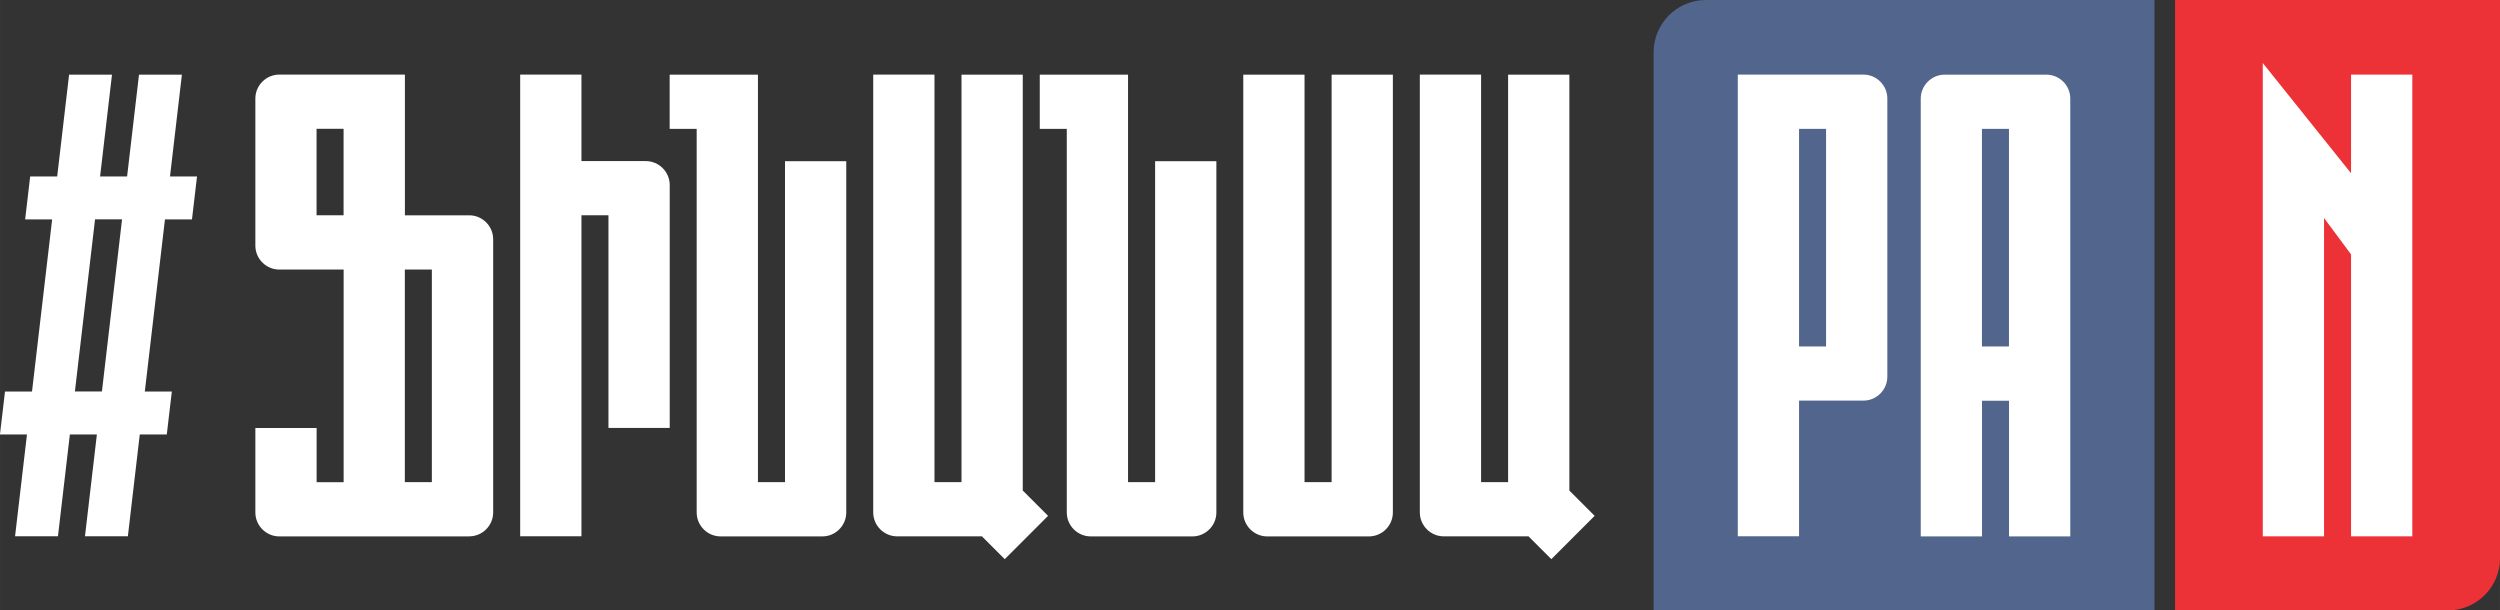
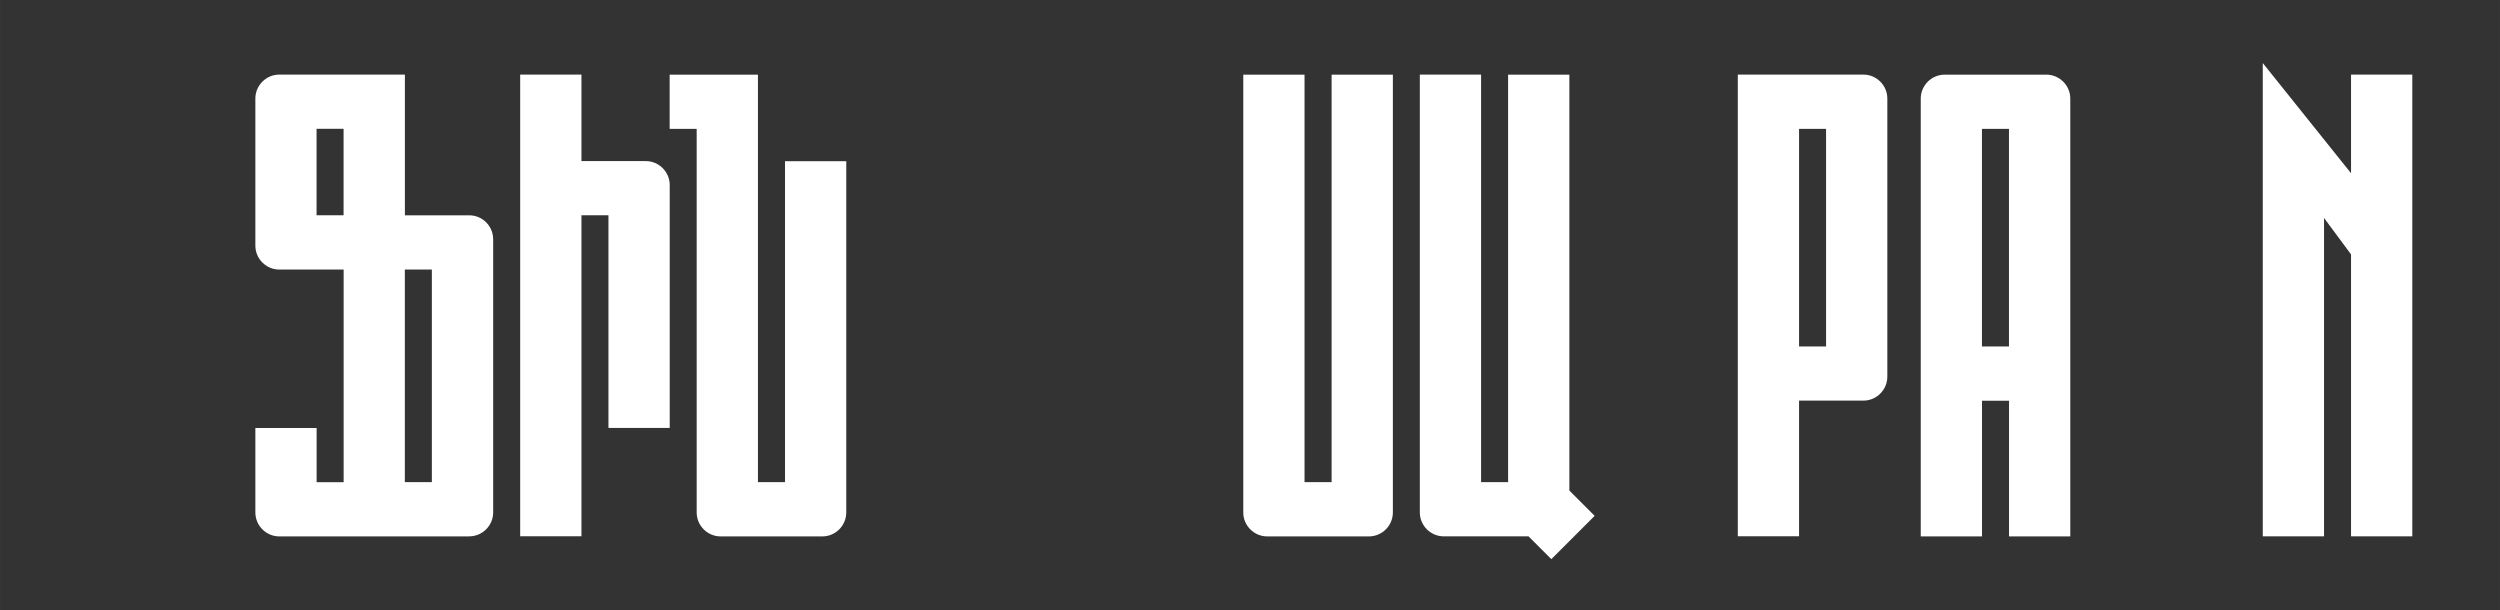
<svg xmlns="http://www.w3.org/2000/svg" xml:space="preserve" width="75.02mm" height="18.317mm" version="1.1" style="shape-rendering:geometricPrecision; text-rendering:geometricPrecision; image-rendering:optimizeQuality; fill-rule:evenodd; clip-rule:evenodd" viewBox="0 0 421.97 103.03">
  <rect x="0" y="0" width="421.97" height="103.03" fill="#333333" stroke="none" />
  <defs>
    <style type="text/css">
   
    .fil2 {fill:#ED3237}
    .fil1 {fill:#52658C}
    .fil0 {fill:white}
   
  </style>
  </defs>
  <g id="Layer_x0020_1">
    <path class="fil0" d="M102.7 36.34l-4.56 0 0 54.18 -10.34 0 0 -77.93 10.34 0 0 14.6 10.86 0c2.22,0 4.04,1.82 4.04,4.04l0 41 -10.34 0 0 -35.89z" />
    <path class="fil0" d="M132.49 81.38l-4.56 0 0 -68.78c-4.97,0 -9.93,0 -14.9,0l0 9.15 4.56 0 0 64.75c0,2.22 1.82,4.04 4.04,4.04l17.17 0c2.22,0 4.04,-1.82 4.04,-4.04l0 -59.29 -10.34 0 0 54.18z" />
    <path class="fil0" d="M224.75 81.38l-4.56 0 0 -68.78 -10.34 0 0 73.9c0,2.22 1.82,4.04 4.04,4.04l17.17 0c2.22,0 4.04,-1.82 4.04,-4.04l0 -73.9 -10.34 0 0 68.78z" />
    <path class="fil0" d="M79.2 90.53c2.22,0 4.04,-1.82 4.04,-4.04 0,-18.54 0,-27.57 0,-46.11 0,-2.22 -1.82,-4.04 -4.04,-4.04l-10.86 0 0 -23.75 -21.2 0c-2.22,0 -4.04,1.82 -4.04,4.04 0,9.66 0,15.17 0,24.83 0,2.22 1.82,4.04 4.04,4.04l10.86 0 0 35.89 -4.56 0 0 -9.15 -10.34 0 0 14.26c0,2.22 1.82,4.04 4.04,4.04 10.69,0 21.38,0 32.07,0zm-6.31 -9.15l-4.56 0 0 -35.88 4.56 0c0,15.13 -0,20.75 -0,35.88zm-19.46 -59.64l4.56 0 0 14.6 -4.56 0c0,-6.25 0,-8.35 0,-14.6z" />
-     <path class="fil0" d="M2.54 90.52l2.01 -17.19 -4.56 0 0.85 -7.24 4.56 0 3.4 -29.06 -4.56 0 0.85 -7.24 4.56 0 2.01 -17.19 7.24 0 -2.01 17.19 4.56 0 2.01 -17.19 7.24 0 -2.01 17.19 4.56 0 -0.85 7.24 -4.56 0 -3.4 29.06 4.56 0 -0.85 7.24 -4.56 0 -2.01 17.19 -7.24 0 2.01 -17.19 -4.56 0 -2.01 17.19 -7.24 0zm14.66 -24.44l3.4 -29.06 -4.56 0 -3.4 29.06 4.56 0z" />
-     <path class="fil0" d="M157.73 81.38l4.56 0 0 -68.78 10.34 0 0 70.2 4.27 4.27 -7.31 7.31 -3.85 -3.85 -14.31 0c-2.22,0 -4.04,-1.82 -4.04,-4.04l0 -73.9 10.34 0 0 68.78z" />
-     <path class="fil0" d="M194.96 81.38l-4.56 0 0 -68.78c-4.97,0 -9.93,0 -14.9,0l0 9.15 4.56 0 0 64.75c0,2.22 1.82,4.04 4.04,4.04l17.17 0c2.22,0 4.04,-1.82 4.04,-4.04l0 -59.29 -10.34 0 0 54.18z" />
    <path class="fil0" d="M249.99 81.38l4.56 0 0 -68.78 10.34 0 0 70.2 4.27 4.27 -7.31 7.31 -3.85 -3.85 -14.31 0c-2.22,0 -4.04,-1.82 -4.04,-4.04l0 -73.9 10.34 0 0 68.78z" />
-     <path class="fil1" d="M287.92 0l75.73 0 0 103.03 -84.54 0 0 -94.22c0,-4.85 3.96,-8.81 8.81,-8.81z" />
    <path class="fil0" d="M318.56 63.59l0 -46.96c0,-2.22 -1.82,-4.04 -4.04,-4.04l-21.2 0 0 77.93 10.34 0 0 -22.9 10.86 0c2.22,0 4.04,-1.82 4.04,-4.04zm-10.34 -5.11l0 -36.73 -4.56 0 0 36.73 4.56 0zm20.01 -45.88l17.17 0c2.22,0 4.04,1.82 4.04,4.04l0 73.9 -10.34 0 0 -22.9 -4.56 0 0 22.9 -10.34 0 0 -73.9c0,-2.22 1.82,-4.04 4.04,-4.04zm10.86 45.88l0 -36.73 -4.56 0 0 36.73 4.56 0z" />
-     <path class="fil2" d="M413.16 103.03l-46.03 0 0 -103.03 54.85 0 0 94.22c0,4.85 -3.96,8.81 -8.81,8.81z" />
    <polygon class="fil0" points="407.17,12.59 407.17,90.53 396.83,90.53 396.83,42.94 392.27,36.79 392.27,90.53 381.93,90.53 381.93,10.64 396.83,29.24 396.83,12.59 " />
  </g>
</svg>